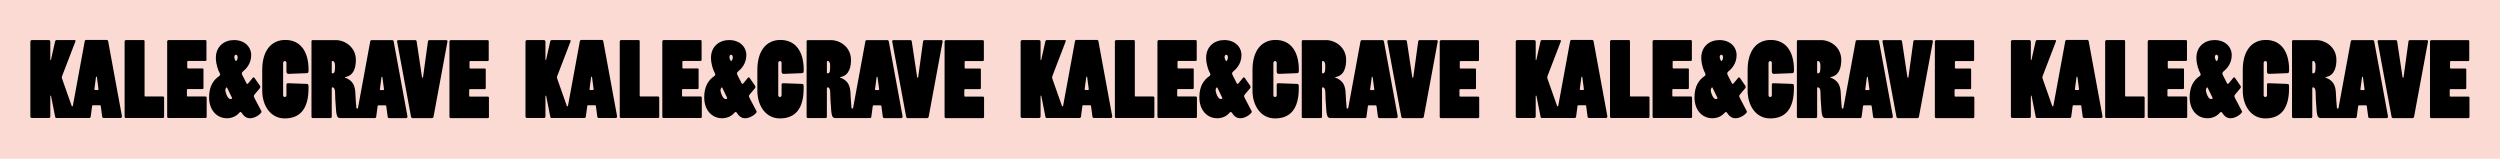
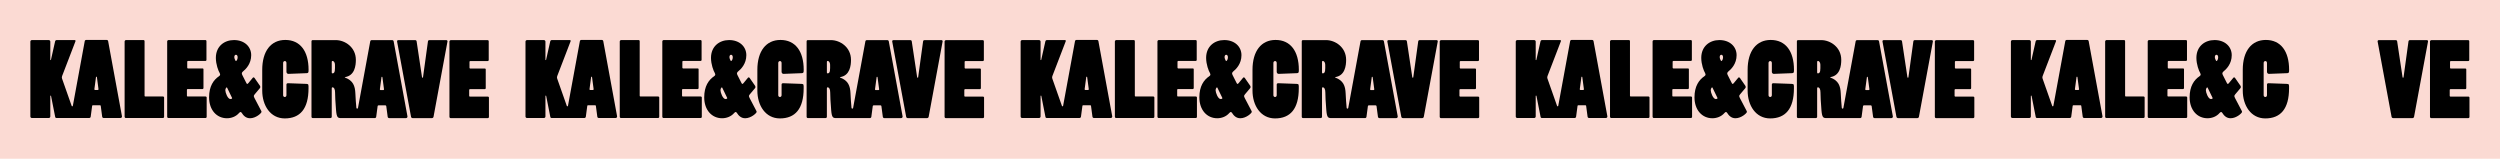
<svg xmlns="http://www.w3.org/2000/svg" width="4694" height="298" viewBox="0 0 4694 298" fill="none">
  <rect width="4694" height="298" fill="#FBDAD3" />
  <g clip-path="url(#clip0_6_1115)">
    <path d="M915.861 181.364H882.101C881.511 181.364 880.932 180.774 880.932 180.002V168.931C880.932 167.955 881.522 167.365 882.294 167.365H910.454C911.237 167.365 912.021 166.582 912.021 165.605V130.097C912.021 129.314 911.431 128.735 910.658 128.735H882.895C882.305 128.735 881.533 128.145 881.533 127.372V116.012C881.533 115.229 882.123 114.649 882.895 114.649H915.486C916.655 114.649 917.631 113.866 917.631 112.697V77.553C917.631 76.384 916.848 75.408 915.679 75.408H846.411C845.048 75.408 843.879 76.77 843.879 77.95V219.222C843.879 220.584 844.855 221.754 846.024 221.754H915.883C917.052 221.754 918.028 220.777 918.028 219.608V183.317C918.028 182.34 917.245 181.364 915.883 181.364" fill="black" />
    <path d="M535.675 75C508.942 75 492.357 95.683 492.357 131.202V170.036C492.357 197.938 507.58 222.333 534.699 222.333C563.267 222.333 579.283 204.493 579.283 165.766C579.283 158.933 579.562 157.699 575.292 157.495C570.562 157.27 543.528 156.315 540.878 156.251C538.229 156.186 537.832 157.753 537.832 158.922V178.629C537.832 180.581 536.662 182.136 534.71 182.136C532.951 182.136 531.588 180.774 531.588 178.822V118.136C531.588 115.99 533.154 114.628 534.71 114.628C536.265 114.628 537.832 115.604 537.832 118.339V134.806C537.832 137.145 539.537 138.658 541.34 138.711C543.153 138.765 572.375 137.553 575.646 137.392C578.918 137.231 579.38 136.383 579.38 131.105C579.38 96.015 563.578 75 535.675 75Z" fill="black" />
    <path d="M719.761 169.167H714.515C713.743 169.167 713.142 168.48 713.238 167.708L716.274 144.944C716.403 143.946 717.862 143.946 717.991 144.944L721.027 167.708C721.134 168.48 720.533 169.167 719.75 169.167M624.253 137.767C623.277 137.767 622.891 137.381 622.891 136.008V116.162C622.891 114.992 623.481 114.402 624.457 114.402C626.216 114.402 628.941 116.934 628.941 121.429C628.941 130.408 629.585 137.767 624.253 137.767ZM703.605 221.753C705 221.753 706.169 220.724 706.351 219.34L709.033 199.204C709.14 198.421 709.806 197.831 710.61 197.831H723.666C724.459 197.831 725.135 198.421 725.243 199.204L727.924 219.34C728.107 220.724 729.287 221.753 730.671 221.753H762.306C764.044 221.753 765.353 220.187 765.042 218.471L739.103 77.564C738.867 76.276 737.74 75.343 736.431 75.343L697.855 75.343C696.546 75.343 695.42 76.276 695.184 77.564L672.13 202.755C671.819 204.471 669.33 204.375 669.148 202.637C668.311 194.892 667.668 184.754 667.249 175.367C666.627 161.411 663.108 151.295 647.671 145.555C647.468 145.48 647.328 145.319 647.35 145.126C647.371 144.944 647.468 144.815 647.671 144.783C666.209 142.047 668.161 122.92 668.161 112.386C668.161 88.581 647.671 75.311 630.496 75.311H586.985C585.816 75.311 584.84 76.287 584.84 77.65V219.125C584.84 220.681 585.816 221.657 587.178 221.657H620.541C621.904 221.657 622.88 220.488 622.88 219.318V166.324C622.88 164.962 623.073 163.985 624.242 163.985C627.074 163.985 629.123 167.322 629.123 173.351C629.123 179.379 629.735 193.003 630.968 207.003C632.202 221.003 634.315 221.743 640.967 221.743H703.594L703.605 221.753Z" fill="black" />
    <path d="M803.544 77.521L794.254 145.094C794.104 146.167 792.559 146.178 792.398 145.105L782.228 77.489C782.046 76.277 781.005 75.376 779.772 75.376H747.6C746.291 75.376 745.304 76.566 745.551 77.854L771.758 219.308C772.026 220.724 773.271 221.754 774.719 221.754H811.032C812.48 221.754 813.714 220.724 813.993 219.308L840.2 77.854C840.447 76.566 839.46 75.376 838.151 75.376H806.011C804.767 75.376 803.716 76.287 803.555 77.521" fill="black" />
    <path d="M487.949 165.562C488.539 164.972 488.732 163.996 488.732 163.213C488.732 162.623 488.539 161.84 488.336 161.454L477.769 146.188C477.179 145.598 476.589 145.212 476.01 145.212C475.613 145.212 475.226 145.405 474.83 145.802L466.162 156.272C465.775 156.658 464.788 157.645 464.402 157.645C463.812 157.645 463.029 157.055 462.643 156.079L455.005 141.007C454.608 140.031 454.029 138.657 454.029 137.874C454.029 137.091 454.619 135.525 455.595 134.742C461.667 129.85 471.643 119.863 471.643 103.621C471.643 87.38 458.727 75.215 439.353 75.215C421.342 75.215 405.293 86.768 405.293 108.685C405.293 120.817 409.992 133.154 412.534 137.263C413.124 138.443 413.317 139.805 413.317 140.395C413.317 141.178 412.534 142.155 411.161 143.131C400.981 149.986 392.57 161.926 392.57 182.673C392.57 206.949 407.256 222.022 426.04 222.022C434.258 222.022 442.872 219.082 448.944 212.034C450.124 210.661 451.1 210.275 451.679 210.275C452.259 210.275 453.246 210.865 453.836 211.841C456.968 216.926 461.667 222.022 469.498 222.022C480.655 222.022 491.028 212.238 491.028 210.082C491.028 209.696 490.835 209.106 490.631 208.516L477.908 184.239C477.125 182.673 476.535 181.107 476.535 180.323C476.535 179.54 477.125 178.371 478.295 176.998L487.949 165.552V165.562ZM432.692 186.009C427.403 186.009 423.101 173.672 423.101 169.564C423.101 166.828 424.667 164.082 425.644 164.082C426.03 164.082 426.234 164.275 426.427 164.672L435.631 183.66C436.607 185.612 433.282 186.009 432.692 186.009ZM443.065 114.563C442.872 114.563 442.475 114.563 442.282 114.166C441.113 112.407 439.933 109.275 439.933 107.118C439.933 104.769 441.113 102.817 442.872 102.817C444.835 102.817 446.198 104.576 446.198 107.515C446.198 111.034 444.438 114.563 443.065 114.563Z" fill="black" />
    <path d="M305.966 181.171H272.603C272.013 181.171 271.434 180.581 271.434 179.809V77.36C271.434 76.191 270.651 75.215 269.481 75.215H236.505C235.142 75.215 233.973 76.781 233.973 77.95V219.029C233.973 220.391 234.949 221.56 236.119 221.56H305.977C307.146 221.56 308.122 220.584 308.122 219.415V183.123C308.122 182.147 307.339 181.171 305.977 181.171" fill="black" />
    <path d="M385.876 181.171H352.116C351.526 181.171 350.947 180.581 350.947 179.809V168.738C350.947 167.761 351.537 167.171 352.309 167.171H380.469C381.252 167.171 382.035 166.388 382.035 165.412V129.904C382.035 129.121 381.445 128.541 380.673 128.541H352.91C352.32 128.541 351.547 127.951 351.547 127.179V115.818C351.547 115.035 352.137 114.456 352.91 114.456H385.5C386.67 114.456 387.646 113.673 387.646 112.504V77.36C387.646 76.191 386.863 75.215 385.693 75.215H316.425C315.063 75.215 313.894 76.577 313.894 77.757V219.029C313.894 220.391 314.87 221.56 316.039 221.56H385.897C387.066 221.56 388.043 220.584 388.043 219.415V183.123C388.043 182.147 387.26 181.171 385.897 181.171" fill="black" />
    <path d="M167.537 221.56C168.932 221.56 170.101 220.531 170.283 219.147L173.008 198.754C173.094 198.11 173.641 197.638 174.285 197.638H187.866C188.51 197.638 189.057 198.11 189.143 198.754L191.867 219.147C192.05 220.531 193.23 221.56 194.624 221.56H226.26C227.998 221.56 229.307 219.983 228.985 218.278L203.035 77.221C202.799 75.933 201.672 75 200.364 75H161.787C160.478 75 159.352 75.933 159.116 77.221L136.77 198.721C136.556 199.869 134.968 199.998 134.582 198.893L116.485 147.529C115.959 146.038 115.98 144.408 116.549 142.927L141.748 77.339C142.145 76.32 141.383 75.225 140.289 75.225H106.422C105.017 75.225 103.805 76.201 103.493 77.564L95.673 112.332C95.512 113.051 94.45 112.933 94.45 112.193V78.122C94.45 76.545 93.174 75.268 91.597 75.268H59.853C58.277 75.268 57 76.545 57 78.122L57 218.718C57 220.295 58.277 221.571 59.853 221.571H91.607C93.184 221.571 94.461 220.295 94.461 218.718V180.227C94.461 179.39 95.673 179.272 95.834 180.088L103.686 219.855C103.88 220.852 104.749 221.56 105.768 221.56H167.537ZM183.704 168.974H178.458C177.685 168.974 177.085 168.287 177.181 167.526L180.217 144.762C180.346 143.764 181.805 143.764 181.934 144.762L184.969 167.526C185.066 168.298 184.476 168.974 183.693 168.974" fill="black" />
  </g>
  <g clip-path="url(#clip1_6_1115)">
    <path d="M1845.53 181.364H1811.77C1811.18 181.364 1810.6 180.774 1810.6 180.002V168.931C1810.6 167.955 1811.19 167.365 1811.96 167.365H1840.12C1840.9 167.365 1841.68 166.582 1841.68 165.605V130.097C1841.68 129.314 1841.09 128.735 1840.32 128.735H1812.56C1811.97 128.735 1811.2 128.145 1811.2 127.372V116.012C1811.2 115.229 1811.79 114.649 1812.56 114.649H1845.15C1846.32 114.649 1847.3 113.866 1847.3 112.697V77.553C1847.3 76.384 1846.51 75.408 1845.34 75.408H1776.07C1774.71 75.408 1773.54 76.77 1773.54 77.95V219.222C1773.54 220.584 1774.52 221.754 1775.69 221.754H1845.55C1846.72 221.754 1847.69 220.777 1847.69 219.608V183.317C1847.69 182.34 1846.91 181.364 1845.55 181.364" fill="black" />
    <path d="M1465.34 75C1438.61 75 1422.02 95.683 1422.02 131.202V170.036C1422.02 197.938 1437.24 222.333 1464.36 222.333C1492.93 222.333 1508.95 204.493 1508.95 165.766C1508.95 158.933 1509.23 157.699 1504.96 157.495C1500.23 157.27 1473.19 156.315 1470.54 156.251C1467.89 156.186 1467.5 157.753 1467.5 158.922V178.629C1467.5 180.581 1466.33 182.136 1464.37 182.136C1462.61 182.136 1461.25 180.774 1461.25 178.822V118.136C1461.25 115.99 1462.82 114.628 1464.37 114.628C1465.93 114.628 1467.5 115.604 1467.5 118.339V134.806C1467.5 137.145 1469.2 138.658 1471 138.711C1472.82 138.765 1502.04 137.553 1505.31 137.392C1508.58 137.231 1509.04 136.383 1509.04 131.105C1509.04 96.015 1493.24 75 1465.34 75Z" fill="black" />
    <path d="M1649.42 169.167H1644.18C1643.41 169.167 1642.81 168.48 1642.9 167.708L1645.94 144.944C1646.07 143.946 1647.53 143.946 1647.65 144.944L1650.69 167.708C1650.8 168.48 1650.2 169.167 1649.41 169.167M1553.92 137.767C1552.94 137.767 1552.55 137.381 1552.55 136.008V116.162C1552.55 114.992 1553.14 114.402 1554.12 114.402C1555.88 114.402 1558.61 116.934 1558.61 121.429C1558.61 130.408 1559.25 137.767 1553.92 137.767ZM1633.27 221.753C1634.66 221.753 1635.83 220.724 1636.02 219.34L1638.7 199.204C1638.8 198.421 1639.47 197.831 1640.27 197.831H1653.33C1654.12 197.831 1654.8 198.421 1654.91 199.204L1657.59 219.34C1657.77 220.724 1658.95 221.753 1660.33 221.753L1691.97 221.753C1693.71 221.753 1695.02 220.187 1694.71 218.471L1668.77 77.564C1668.53 76.276 1667.4 75.343 1666.1 75.343H1627.52C1626.21 75.343 1625.08 76.276 1624.85 77.564L1601.79 202.755C1601.48 204.471 1598.99 204.375 1598.81 202.637C1597.98 194.892 1597.33 184.754 1596.91 175.367C1596.29 161.411 1592.77 151.295 1577.34 145.555C1577.13 145.48 1576.99 145.319 1577.01 145.126C1577.04 144.944 1577.13 144.815 1577.34 144.783C1595.87 142.047 1597.83 122.92 1597.83 112.386C1597.83 88.581 1577.34 75.311 1560.16 75.311H1516.65C1515.48 75.311 1514.5 76.287 1514.5 77.65V219.125C1514.5 220.681 1515.48 221.657 1516.84 221.657H1550.21C1551.57 221.657 1552.54 220.488 1552.54 219.318V166.324C1552.54 164.962 1552.74 163.985 1553.91 163.985C1556.74 163.985 1558.79 167.322 1558.79 173.351C1558.79 179.379 1559.4 193.003 1560.63 207.003C1561.87 221.003 1563.98 221.743 1570.63 221.743H1633.26L1633.27 221.753Z" fill="black" />
    <path d="M1733.21 77.521L1723.92 145.094C1723.77 146.167 1722.22 146.178 1722.06 145.105L1711.89 77.489C1711.71 76.277 1710.67 75.376 1709.44 75.376H1677.26C1675.95 75.376 1674.97 76.566 1675.21 77.854L1701.42 219.308C1701.69 220.724 1702.93 221.754 1704.38 221.754H1740.7C1742.14 221.754 1743.38 220.724 1743.66 219.308L1769.86 77.854C1770.11 76.566 1769.12 75.376 1767.82 75.376L1735.68 75.376C1734.43 75.376 1733.38 76.287 1733.22 77.521" fill="black" />
    <path d="M1417.61 165.562C1418.2 164.972 1418.4 163.996 1418.4 163.213C1418.4 162.623 1418.2 161.84 1418 161.454L1407.43 146.188C1406.84 145.598 1406.25 145.212 1405.67 145.212C1405.28 145.212 1404.89 145.405 1404.49 145.802L1395.82 156.272C1395.44 156.658 1394.45 157.645 1394.07 157.645C1393.48 157.645 1392.69 157.055 1392.31 156.079L1384.67 141.007C1384.27 140.031 1383.69 138.657 1383.69 137.874C1383.69 137.091 1384.28 135.525 1385.26 134.742C1391.33 129.85 1401.31 119.863 1401.31 103.621C1401.31 87.38 1388.39 75.215 1369.02 75.215C1351 75.215 1334.96 86.768 1334.96 108.685C1334.96 120.817 1339.66 133.154 1342.2 137.263C1342.79 138.443 1342.98 139.805 1342.98 140.395C1342.98 141.178 1342.2 142.155 1340.82 143.131C1330.64 149.986 1322.23 161.926 1322.23 182.673C1322.23 206.949 1336.92 222.022 1355.7 222.022C1363.92 222.022 1372.54 219.082 1378.61 212.034C1379.79 210.661 1380.76 210.275 1381.34 210.275C1381.92 210.275 1382.91 210.865 1383.5 211.841C1386.63 216.926 1391.33 222.022 1399.16 222.022C1410.32 222.022 1420.69 212.238 1420.69 210.082C1420.69 209.696 1420.5 209.106 1420.29 208.516L1407.57 184.239C1406.79 182.673 1406.2 181.107 1406.2 180.323C1406.2 179.54 1406.79 178.371 1407.96 176.998L1417.61 165.552V165.562ZM1362.35 186.009C1357.07 186.009 1352.76 173.672 1352.76 169.564C1352.76 166.828 1354.33 164.082 1355.31 164.082C1355.69 164.082 1355.9 164.275 1356.09 164.672L1365.29 183.66C1366.27 185.612 1362.94 186.009 1362.35 186.009ZM1372.73 114.563C1372.54 114.563 1372.14 114.563 1371.95 114.166C1370.78 112.407 1369.6 109.275 1369.6 107.118C1369.6 104.769 1370.78 102.817 1372.54 102.817C1374.5 102.817 1375.86 104.576 1375.86 107.515C1375.86 111.034 1374.1 114.563 1372.73 114.563Z" fill="black" />
    <path d="M1235.63 181.171H1202.27C1201.68 181.171 1201.1 180.581 1201.1 179.809V77.36C1201.1 76.191 1200.31 75.215 1199.15 75.215H1166.17C1164.81 75.215 1163.64 76.781 1163.64 77.95V219.029C1163.64 220.391 1164.61 221.56 1165.78 221.56H1235.64C1236.81 221.56 1237.79 220.584 1237.79 219.415V183.123C1237.79 182.147 1237 181.171 1235.64 181.171" fill="black" />
    <path d="M1315.54 181.171H1281.78C1281.19 181.171 1280.61 180.581 1280.61 179.809V168.738C1280.61 167.761 1281.2 167.171 1281.97 167.171H1310.13C1310.92 167.171 1311.7 166.388 1311.7 165.412V129.904C1311.7 129.121 1311.11 128.541 1310.34 128.541H1282.57C1281.98 128.541 1281.21 127.951 1281.21 127.179V115.818C1281.21 115.035 1281.8 114.456 1282.57 114.456H1315.16C1316.33 114.456 1317.31 113.673 1317.31 112.504V77.36C1317.31 76.191 1316.53 75.215 1315.36 75.215H1246.09C1244.73 75.215 1243.56 76.577 1243.56 77.757V219.029C1243.56 220.391 1244.53 221.56 1245.7 221.56H1315.56C1316.73 221.56 1317.71 220.584 1317.71 219.415V183.123C1317.71 182.147 1316.92 181.171 1315.56 181.171" fill="black" />
    <path d="M1097.2 221.56C1098.6 221.56 1099.77 220.531 1099.95 219.147L1102.67 198.754C1102.76 198.11 1103.31 197.638 1103.95 197.638H1117.53C1118.17 197.638 1118.72 198.11 1118.81 198.754L1121.53 219.147C1121.71 220.531 1122.89 221.56 1124.29 221.56H1155.92C1157.66 221.56 1158.97 219.983 1158.65 218.278L1132.7 77.221C1132.46 75.933 1131.34 75 1130.03 75L1091.45 75C1090.14 75 1089.02 75.933 1088.78 77.221L1066.43 198.721C1066.22 199.869 1064.63 199.998 1064.25 198.893L1046.15 147.529C1045.62 146.038 1045.64 144.408 1046.21 142.927L1071.41 77.339C1071.81 76.32 1071.05 75.225 1069.95 75.225H1036.09C1034.68 75.225 1033.47 76.201 1033.16 77.564L1025.34 112.332C1025.18 113.051 1024.11 112.933 1024.11 112.193V78.122C1024.11 76.545 1022.84 75.268 1021.26 75.268H989.518C987.941 75.268 986.664 76.545 986.664 78.122V218.718C986.664 220.295 987.941 221.571 989.518 221.571H1021.27C1022.85 221.571 1024.12 220.295 1024.12 218.718V180.227C1024.12 179.39 1025.34 179.272 1025.5 180.088L1033.35 219.855C1033.54 220.852 1034.41 221.56 1035.43 221.56H1097.2ZM1113.37 168.974H1108.12C1107.35 168.974 1106.75 168.287 1106.85 167.526L1109.88 144.762C1110.01 143.764 1111.47 143.764 1111.6 144.762L1114.63 167.526C1114.73 168.298 1114.14 168.974 1113.36 168.974" fill="black" />
  </g>
  <g clip-path="url(#clip2_6_1115)">
    <path d="M2775.19 181.364H2741.43C2740.84 181.364 2740.26 180.774 2740.26 180.002V168.931C2740.26 167.955 2740.85 167.365 2741.62 167.365H2769.78C2770.57 167.365 2771.35 166.582 2771.35 165.605V130.097C2771.35 129.314 2770.76 128.735 2769.99 128.735H2742.22C2741.63 128.735 2740.86 128.145 2740.86 127.372V116.012C2740.86 115.229 2741.45 114.649 2742.22 114.649H2774.81C2775.98 114.649 2776.96 113.866 2776.96 112.697V77.553C2776.96 76.384 2776.18 75.408 2775.01 75.408H2705.74C2704.38 75.408 2703.21 76.77 2703.21 77.95V219.222C2703.21 220.584 2704.18 221.754 2705.35 221.754H2775.21C2776.38 221.754 2777.36 220.777 2777.36 219.608V183.317C2777.36 182.34 2776.57 181.364 2775.21 181.364" fill="black" />
    <path d="M2395 75C2368.27 75 2351.69 95.683 2351.69 131.202V170.036C2351.69 197.938 2366.91 222.333 2394.03 222.333C2422.59 222.333 2438.61 204.493 2438.61 165.766C2438.61 158.933 2438.89 157.699 2434.62 157.495C2429.89 157.27 2402.86 156.315 2400.21 156.251C2397.56 156.186 2397.16 157.753 2397.16 158.922V178.629C2397.16 180.581 2395.99 182.136 2394.04 182.136C2392.28 182.136 2390.92 180.774 2390.92 178.822V118.136C2390.92 115.99 2392.48 114.628 2394.04 114.628C2395.59 114.628 2397.16 115.604 2397.16 118.339V134.806C2397.16 137.145 2398.87 138.658 2400.67 138.711C2402.48 138.765 2431.7 137.553 2434.97 137.392C2438.25 137.231 2438.71 136.383 2438.71 131.105C2438.71 96.015 2422.91 75 2395 75Z" fill="black" />
    <path d="M2579.09 169.167H2573.84C2573.07 169.167 2572.47 168.48 2572.57 167.708L2575.6 144.944C2575.73 143.946 2577.19 143.946 2577.32 144.944L2580.36 167.708C2580.46 168.48 2579.86 169.167 2579.08 169.167M2483.58 137.767C2482.61 137.767 2482.22 137.381 2482.22 136.008V116.162C2482.22 114.992 2482.81 114.402 2483.79 114.402C2485.55 114.402 2488.27 116.934 2488.27 121.429C2488.27 130.408 2488.91 137.767 2483.58 137.767ZM2562.93 221.753C2564.33 221.753 2565.5 220.724 2565.68 219.34L2568.36 199.204C2568.47 198.421 2569.13 197.831 2569.94 197.831H2582.99C2583.79 197.831 2584.46 198.421 2584.57 199.204L2587.25 219.34C2587.44 220.724 2588.62 221.753 2590 221.753L2621.64 221.753C2623.37 221.753 2624.68 220.187 2624.37 218.471L2598.43 77.564C2598.2 76.276 2597.07 75.343 2595.76 75.343H2557.18C2555.88 75.343 2554.75 76.276 2554.51 77.564L2531.46 202.755C2531.15 204.471 2528.66 204.375 2528.48 202.637C2527.64 194.892 2527 184.754 2526.58 175.367C2525.96 161.411 2522.44 151.295 2507 145.555C2506.8 145.48 2506.66 145.319 2506.68 145.126C2506.7 144.944 2506.8 144.815 2507 144.783C2525.54 142.047 2527.49 122.92 2527.49 112.386C2527.49 88.581 2507 75.311 2489.83 75.311H2446.31C2445.15 75.311 2444.17 76.287 2444.17 77.65V219.125C2444.17 220.681 2445.15 221.657 2446.51 221.657H2479.87C2481.23 221.657 2482.21 220.488 2482.21 219.318V166.324C2482.21 164.962 2482.4 163.985 2483.57 163.985C2486.4 163.985 2488.45 167.322 2488.45 173.351C2488.45 179.379 2489.06 193.003 2490.3 207.003C2491.53 221.003 2493.64 221.743 2500.3 221.743H2562.92L2562.93 221.753Z" fill="black" />
    <path d="M2662.87 77.521L2653.58 145.094C2653.43 146.167 2651.89 146.178 2651.73 145.105L2641.56 77.489C2641.37 76.277 2640.33 75.376 2639.1 75.376H2606.93C2605.62 75.376 2604.63 76.566 2604.88 77.854L2631.09 219.308C2631.35 220.724 2632.6 221.754 2634.05 221.754H2670.36C2671.81 221.754 2673.04 220.724 2673.32 219.308L2699.53 77.854C2699.78 76.566 2698.79 75.376 2697.48 75.376L2665.34 75.376C2664.1 75.376 2663.04 76.287 2662.88 77.521" fill="black" />
    <path d="M2347.28 165.562C2347.87 164.972 2348.06 163.996 2348.06 163.213C2348.06 162.623 2347.87 161.84 2347.66 161.454L2337.1 146.188C2336.51 145.598 2335.92 145.212 2335.34 145.212C2334.94 145.212 2334.55 145.405 2334.16 145.802L2325.49 156.272C2325.1 156.658 2324.12 157.645 2323.73 157.645C2323.14 157.645 2322.36 157.055 2321.97 156.079L2314.33 141.007C2313.94 140.031 2313.36 138.657 2313.36 137.874C2313.36 137.091 2313.95 135.525 2314.92 134.742C2320.99 129.85 2330.97 119.863 2330.97 103.621C2330.97 87.38 2318.06 75.215 2298.68 75.215C2280.67 75.215 2264.62 86.768 2264.62 108.685C2264.62 120.817 2269.32 133.154 2271.86 137.263C2272.45 138.443 2272.65 139.805 2272.65 140.395C2272.65 141.178 2271.86 142.155 2270.49 143.131C2260.31 149.986 2251.9 161.926 2251.9 182.673C2251.9 206.949 2266.58 222.022 2285.37 222.022C2293.59 222.022 2302.2 219.082 2308.27 212.034C2309.45 210.661 2310.43 210.275 2311.01 210.275C2311.59 210.275 2312.57 210.865 2313.16 211.841C2316.3 216.926 2320.99 222.022 2328.83 222.022C2339.98 222.022 2350.36 212.238 2350.36 210.082C2350.36 209.696 2350.16 209.106 2349.96 208.516L2337.24 184.239C2336.45 182.673 2335.86 181.107 2335.86 180.323C2335.86 179.54 2336.45 178.371 2337.62 176.998L2347.28 165.552V165.562ZM2292.02 186.009C2286.73 186.009 2282.43 173.672 2282.43 169.564C2282.43 166.828 2284 164.082 2284.97 164.082C2285.36 164.082 2285.56 164.275 2285.75 164.672L2294.96 183.66C2295.94 185.612 2292.61 186.009 2292.02 186.009ZM2302.39 114.563C2302.2 114.563 2301.8 114.563 2301.61 114.166C2300.44 112.407 2299.26 109.275 2299.26 107.118C2299.26 104.769 2300.44 102.817 2302.2 102.817C2304.16 102.817 2305.53 104.576 2305.53 107.515C2305.53 111.034 2303.77 114.563 2302.39 114.563Z" fill="black" />
    <path d="M2165.29 181.171H2131.93C2131.34 181.171 2130.76 180.581 2130.76 179.809V77.36C2130.76 76.191 2129.98 75.215 2128.81 75.215H2095.83C2094.47 75.215 2093.3 76.781 2093.3 77.95V219.029C2093.3 220.391 2094.28 221.56 2095.45 221.56H2165.3C2166.47 221.56 2167.45 220.584 2167.45 219.415V183.123C2167.45 182.147 2166.67 181.171 2165.3 181.171" fill="black" />
    <path d="M2245.2 181.171H2211.45C2210.86 181.171 2210.28 180.581 2210.28 179.809V168.738C2210.28 167.761 2210.87 167.171 2211.64 167.171H2239.8C2240.58 167.171 2241.36 166.388 2241.36 165.412V129.904C2241.36 129.121 2240.77 128.541 2240 128.541H2212.24C2211.65 128.541 2210.88 127.951 2210.88 127.179V115.818C2210.88 115.035 2211.47 114.456 2212.24 114.456H2244.83C2246 114.456 2246.97 113.673 2246.97 112.504V77.36C2246.97 76.191 2246.19 75.215 2245.02 75.215H2175.75C2174.39 75.215 2173.22 76.577 2173.22 77.757V219.029C2173.22 220.391 2174.2 221.56 2175.37 221.56H2245.23C2246.4 221.56 2247.37 220.584 2247.37 219.415V183.123C2247.37 182.147 2246.59 181.171 2245.23 181.171" fill="black" />
    <path d="M2026.87 221.56C2028.26 221.56 2029.43 220.531 2029.61 219.147L2032.34 198.754C2032.42 198.11 2032.97 197.638 2033.61 197.638H2047.19C2047.84 197.638 2048.38 198.11 2048.47 198.754L2051.2 219.147C2051.38 220.531 2052.56 221.56 2053.95 221.56H2085.59C2087.33 221.56 2088.63 219.983 2088.31 218.278L2062.36 77.221C2062.13 75.933 2061 75 2059.69 75L2021.12 75C2019.81 75 2018.68 75.933 2018.44 77.221L1996.1 198.721C1995.88 199.869 1994.3 199.998 1993.91 198.893L1975.81 147.529C1975.29 146.038 1975.31 144.408 1975.88 142.927L2001.08 77.339C2001.47 76.32 2000.71 75.225 1999.62 75.225H1965.75C1964.34 75.225 1963.13 76.201 1962.82 77.564L1955 112.332C1954.84 113.051 1953.78 112.933 1953.78 112.193V78.122C1953.78 76.545 1952.5 75.268 1950.92 75.268H1919.18C1917.6 75.268 1916.33 76.545 1916.33 78.122V218.718C1916.33 220.295 1917.6 221.571 1919.18 221.571H1950.94C1952.51 221.571 1953.79 220.295 1953.79 218.718V180.227C1953.79 179.39 1955 179.272 1955.16 180.088L1963.01 219.855C1963.21 220.852 1964.08 221.56 1965.1 221.56H2026.87ZM2043.03 168.974H2037.79C2037.01 168.974 2036.41 168.287 2036.51 167.526L2039.55 144.762C2039.67 143.764 2041.13 143.764 2041.26 144.762L2044.3 167.526C2044.39 168.298 2043.8 168.974 2043.02 168.974" fill="black" />
  </g>
  <g clip-path="url(#clip3_6_1115)">
    <path d="M3704.85 181.364H3671.09C3670.5 181.364 3669.92 180.774 3669.92 180.002V168.931C3669.92 167.955 3670.51 167.365 3671.29 167.365H3699.45C3700.23 167.365 3701.01 166.582 3701.01 165.605V130.097C3701.01 129.314 3700.42 128.735 3699.65 128.735H3671.89C3671.3 128.735 3670.52 128.145 3670.52 127.372V116.012C3670.52 115.229 3671.11 114.649 3671.89 114.649H3704.48C3705.65 114.649 3706.62 113.866 3706.62 112.697V77.553C3706.62 76.384 3705.84 75.408 3704.67 75.408H3635.4C3634.04 75.408 3632.87 76.77 3632.87 77.95V219.222C3632.87 220.584 3633.85 221.754 3635.02 221.754H3704.87C3706.04 221.754 3707.02 220.777 3707.02 219.608V183.317C3707.02 182.34 3706.24 181.364 3704.87 181.364" fill="black" />
    <path d="M3324.67 75C3297.93 75 3281.35 95.683 3281.35 131.202V170.036C3281.35 197.938 3296.57 222.333 3323.69 222.333C3352.26 222.333 3368.28 204.493 3368.28 165.766C3368.28 158.933 3368.55 157.699 3364.28 157.495C3359.55 157.27 3332.52 156.315 3329.87 156.251C3327.22 156.186 3326.82 157.753 3326.82 158.922V178.629C3326.82 180.581 3325.65 182.136 3323.7 182.136C3321.94 182.136 3320.58 180.774 3320.58 178.822V118.136C3320.58 115.99 3322.15 114.628 3323.7 114.628C3325.26 114.628 3326.82 115.604 3326.82 118.339V134.806C3326.82 137.145 3328.53 138.658 3330.33 138.711C3332.14 138.765 3361.37 137.553 3364.64 137.392C3367.91 137.231 3368.37 136.383 3368.37 131.105C3368.37 96.015 3352.57 75 3324.67 75Z" fill="black" />
    <path d="M3508.75 169.167H3503.51C3502.73 169.167 3502.13 168.48 3502.23 167.708L3505.27 144.944C3505.4 143.946 3506.85 143.946 3506.98 144.944L3510.02 167.708C3510.13 168.48 3509.53 169.167 3508.74 169.167M3413.25 137.767C3412.27 137.767 3411.88 137.381 3411.88 136.008V116.162C3411.88 114.992 3412.47 114.402 3413.45 114.402C3415.21 114.402 3417.93 116.934 3417.93 121.429C3417.93 130.408 3418.58 137.767 3413.25 137.767ZM3492.6 221.753C3493.99 221.753 3495.16 220.724 3495.34 219.34L3498.03 199.204C3498.13 198.421 3498.8 197.831 3499.6 197.831H3512.66C3513.45 197.831 3514.13 198.421 3514.23 199.204L3516.92 219.34C3517.1 220.724 3518.28 221.753 3519.66 221.753L3551.3 221.753C3553.04 221.753 3554.35 220.187 3554.03 218.471L3528.09 77.564C3527.86 76.276 3526.73 75.343 3525.42 75.343H3486.85C3485.54 75.343 3484.41 76.276 3484.18 77.564L3461.12 202.755C3460.81 204.471 3458.32 204.375 3458.14 202.637C3457.3 194.892 3456.66 184.754 3456.24 175.367C3455.62 161.411 3452.1 151.295 3436.66 145.555C3436.46 145.48 3436.32 145.319 3436.34 145.126C3436.36 144.944 3436.46 144.815 3436.66 144.783C3455.2 142.047 3457.15 122.92 3457.15 112.386C3457.15 88.581 3436.66 75.311 3419.49 75.311H3375.98C3374.81 75.311 3373.83 76.287 3373.83 77.65V219.125C3373.83 220.681 3374.81 221.657 3376.17 221.657H3409.53C3410.9 221.657 3411.87 220.488 3411.87 219.318V166.324C3411.87 164.962 3412.07 163.985 3413.23 163.985C3416.07 163.985 3418.12 167.322 3418.12 173.351C3418.12 179.379 3418.73 193.003 3419.96 207.003C3421.19 221.003 3423.31 221.743 3429.96 221.743H3492.59L3492.6 221.753Z" fill="black" />
    <path d="M3592.54 77.521L3583.25 145.094C3583.1 146.167 3581.55 146.178 3581.39 145.105L3571.22 77.489C3571.04 76.277 3570 75.376 3568.76 75.376H3536.59C3535.28 75.376 3534.3 76.566 3534.54 77.854L3560.75 219.308C3561.02 220.724 3562.26 221.754 3563.71 221.754H3600.02C3601.47 221.754 3602.71 220.724 3602.98 219.308L3629.19 77.854C3629.44 76.566 3628.45 75.376 3627.14 75.376L3595 75.376C3593.76 75.376 3592.71 76.287 3592.55 77.521" fill="black" />
    <path d="M3276.94 165.562C3277.53 164.972 3277.72 163.996 3277.72 163.213C3277.72 162.623 3277.53 161.84 3277.33 161.454L3266.76 146.188C3266.17 145.598 3265.58 145.212 3265 145.212C3264.6 145.212 3264.22 145.405 3263.82 145.802L3255.15 156.272C3254.77 156.658 3253.78 157.645 3253.39 157.645C3252.8 157.645 3252.02 157.055 3251.63 156.079L3244 141.007C3243.6 140.031 3243.02 138.657 3243.02 137.874C3243.02 137.091 3243.61 135.525 3244.59 134.742C3250.66 129.85 3260.63 119.863 3260.63 103.621C3260.63 87.38 3247.72 75.215 3228.34 75.215C3210.33 75.215 3194.28 86.768 3194.28 108.685C3194.28 120.817 3198.98 133.154 3201.53 137.263C3202.12 138.443 3202.31 139.805 3202.31 140.395C3202.31 141.178 3201.53 142.155 3200.15 143.131C3189.97 149.986 3181.56 161.926 3181.56 182.673C3181.56 206.949 3196.25 222.022 3215.03 222.022C3223.25 222.022 3231.86 219.082 3237.94 212.034C3239.12 210.661 3240.09 210.275 3240.67 210.275C3241.25 210.275 3242.24 210.865 3242.83 211.841C3245.96 216.926 3250.66 222.022 3258.49 222.022C3269.65 222.022 3280.02 212.238 3280.02 210.082C3280.02 209.696 3279.83 209.106 3279.62 208.516L3266.9 184.239C3266.12 182.673 3265.53 181.107 3265.53 180.323C3265.53 179.54 3266.12 178.371 3267.29 176.998L3276.94 165.552V165.562ZM3221.68 186.009C3216.39 186.009 3212.09 173.672 3212.09 169.564C3212.09 166.828 3213.66 164.082 3214.63 164.082C3215.02 164.082 3215.22 164.275 3215.42 164.672L3224.62 183.66C3225.6 185.612 3222.27 186.009 3221.68 186.009ZM3232.06 114.563C3231.86 114.563 3231.47 114.563 3231.27 114.166C3230.1 112.407 3228.92 109.275 3228.92 107.118C3228.92 104.769 3230.1 102.817 3231.86 102.817C3233.83 102.817 3235.19 104.576 3235.19 107.515C3235.19 111.034 3233.43 114.563 3232.06 114.563Z" fill="black" />
    <path d="M3094.96 181.171H3061.59C3061 181.171 3060.43 180.581 3060.43 179.809V77.36C3060.43 76.191 3059.64 75.215 3058.47 75.215H3025.5C3024.13 75.215 3022.96 76.781 3022.96 77.95V219.029C3022.96 220.391 3023.94 221.56 3025.11 221.56H3094.97C3096.14 221.56 3097.11 220.584 3097.11 219.415V183.123C3097.11 182.147 3096.33 181.171 3094.97 181.171" fill="black" />
    <path d="M3174.87 181.171H3141.11C3140.52 181.171 3139.94 180.581 3139.94 179.809V168.738C3139.94 167.761 3140.53 167.171 3141.3 167.171H3169.46C3170.24 167.171 3171.03 166.388 3171.03 165.412V129.904C3171.03 129.121 3170.44 128.541 3169.67 128.541H3141.9C3141.31 128.541 3140.54 127.951 3140.54 127.179V115.818C3140.54 115.035 3141.13 114.456 3141.9 114.456H3174.49C3175.66 114.456 3176.64 113.673 3176.64 112.504V77.36C3176.64 76.191 3175.85 75.215 3174.69 75.215H3105.42C3104.06 75.215 3102.89 76.577 3102.89 77.757V219.029C3102.89 220.391 3103.86 221.56 3105.03 221.56H3174.89C3176.06 221.56 3177.03 220.584 3177.03 219.415V183.123C3177.03 182.147 3176.25 181.171 3174.89 181.171" fill="black" />
    <path d="M2956.53 221.56C2957.92 221.56 2959.09 220.531 2959.27 219.147L2962 198.754C2962.09 198.11 2962.63 197.638 2963.28 197.638H2976.86C2977.5 197.638 2978.05 198.11 2978.13 198.754L2980.86 219.147C2981.04 220.531 2982.22 221.56 2983.62 221.56H3015.25C3016.99 221.56 3018.3 219.983 3017.98 218.278L2992.03 77.221C2991.79 75.933 2990.66 75 2989.35 75L2950.78 75C2949.47 75 2948.34 75.933 2948.11 77.221L2925.76 198.721C2925.55 199.869 2923.96 199.998 2923.57 198.893L2905.48 147.529C2904.95 146.038 2904.97 144.408 2905.54 142.927L2930.74 77.339C2931.14 76.32 2930.37 75.225 2929.28 75.225H2895.41C2894.01 75.225 2892.8 76.201 2892.48 77.564L2884.66 112.332C2884.5 113.051 2883.44 112.933 2883.44 112.193V78.122C2883.44 76.545 2882.16 75.268 2880.59 75.268H2848.84C2847.27 75.268 2845.99 76.545 2845.99 78.122V218.718C2845.99 220.295 2847.27 221.571 2848.84 221.571H2880.6C2882.18 221.571 2883.45 220.295 2883.45 218.718V180.227C2883.45 179.39 2884.66 179.272 2884.83 180.088L2892.68 219.855C2892.87 220.852 2893.74 221.56 2894.76 221.56H2956.53ZM2972.69 168.974H2967.45C2966.68 168.974 2966.08 168.287 2966.17 167.526L2969.21 144.762C2969.34 143.764 2970.8 143.764 2970.92 144.762L2973.96 167.526C2974.06 168.298 2973.47 168.974 2972.68 168.974" fill="black" />
  </g>
  <g clip-path="url(#clip4_6_1115)">
    <path d="M4634.52 181.364H4600.76C4600.17 181.364 4599.59 180.774 4599.59 180.002V168.931C4599.59 167.955 4600.18 167.365 4600.95 167.365H4629.11C4629.89 167.365 4630.68 166.582 4630.68 165.605V130.097C4630.68 129.314 4630.09 128.735 4629.31 128.735H4601.55C4600.96 128.735 4600.19 128.145 4600.19 127.372V116.012C4600.19 115.229 4600.78 114.649 4601.55 114.649H4634.14C4635.31 114.649 4636.29 113.866 4636.29 112.697V77.553C4636.29 76.384 4635.5 75.408 4634.33 75.408H4565.07C4563.7 75.408 4562.54 76.77 4562.54 77.95V219.222C4562.54 220.584 4563.51 221.754 4564.68 221.754H4634.54C4635.71 221.754 4636.68 220.777 4636.68 219.608V183.317C4636.68 182.34 4635.9 181.364 4634.54 181.364" fill="black" />
    <path d="M4254.33 75C4227.6 75 4211.01 95.683 4211.01 131.202V170.036C4211.01 197.938 4226.24 222.333 4253.36 222.333C4281.92 222.333 4297.94 204.493 4297.94 165.766C4297.94 158.933 4298.22 157.699 4293.95 157.495C4289.22 157.27 4262.18 156.315 4259.53 156.251C4256.88 156.186 4256.49 157.753 4256.49 158.922V178.629C4256.49 180.581 4255.32 182.136 4253.37 182.136C4251.61 182.136 4250.24 180.774 4250.24 178.822V118.136C4250.24 115.99 4251.81 114.628 4253.37 114.628C4254.92 114.628 4256.49 115.604 4256.49 118.339V134.806C4256.49 137.145 4258.19 138.658 4260 138.711C4261.81 138.765 4291.03 137.553 4294.3 137.392C4297.57 137.231 4298.04 136.383 4298.04 131.105C4298.04 96.015 4282.23 75 4254.33 75Z" fill="black" />
-     <path d="M4438.42 169.167H4433.17C4432.4 169.167 4431.8 168.48 4431.89 167.708L4434.93 144.944C4435.06 143.946 4436.52 143.946 4436.65 144.944L4439.68 167.708C4439.79 168.48 4439.19 169.167 4438.41 169.167M4342.91 137.767C4341.93 137.767 4341.55 137.381 4341.55 136.008V116.162C4341.55 114.992 4342.14 114.402 4343.11 114.402C4344.87 114.402 4347.6 116.934 4347.6 121.429C4347.6 130.408 4348.24 137.767 4342.91 137.767ZM4422.26 221.753C4423.66 221.753 4424.83 220.724 4425.01 219.34L4427.69 199.204C4427.8 198.421 4428.46 197.831 4429.27 197.831H4442.32C4443.12 197.831 4443.79 198.421 4443.9 199.204L4446.58 219.34C4446.76 220.724 4447.94 221.753 4449.33 221.753L4480.96 221.753C4482.7 221.753 4484.01 220.187 4483.7 218.471L4457.76 77.564C4457.52 76.276 4456.4 75.343 4455.09 75.343H4416.51C4415.2 75.343 4414.08 76.276 4413.84 77.564L4390.79 202.755C4390.48 204.471 4387.99 204.375 4387.8 202.637C4386.97 194.892 4386.32 184.754 4385.91 175.367C4385.28 161.411 4381.76 151.295 4366.33 145.555C4366.12 145.48 4365.98 145.319 4366.01 145.126C4366.03 144.944 4366.12 144.815 4366.33 144.783C4384.86 142.047 4386.82 122.92 4386.82 112.386C4386.82 88.581 4366.33 75.311 4349.15 75.311H4305.64C4304.47 75.311 4303.5 76.287 4303.5 77.65V219.125C4303.5 220.681 4304.47 221.657 4305.83 221.657H4339.2C4340.56 221.657 4341.54 220.488 4341.54 219.318V166.324C4341.54 164.962 4341.73 163.985 4342.9 163.985C4345.73 163.985 4347.78 167.322 4347.78 173.351C4347.78 179.379 4348.39 193.003 4349.62 207.003C4350.86 221.003 4352.97 221.743 4359.62 221.743H4422.25L4422.26 221.753Z" fill="black" />
    <path d="M4522.2 77.521L4512.91 145.094C4512.76 146.167 4511.22 146.178 4511.05 145.105L4500.88 77.489C4500.7 76.277 4499.66 75.376 4498.43 75.376H4466.26C4464.95 75.376 4463.96 76.566 4464.21 77.854L4490.41 219.308C4490.68 220.724 4491.93 221.754 4493.38 221.754H4529.69C4531.14 221.754 4532.37 220.724 4532.65 219.308L4558.86 77.854C4559.1 76.566 4558.12 75.376 4556.81 75.376L4524.67 75.376C4523.42 75.376 4522.37 76.287 4522.21 77.521" fill="black" />
    <path d="M4206.6 165.562C4207.19 164.972 4207.39 163.996 4207.39 163.213C4207.39 162.623 4207.19 161.84 4206.99 161.454L4196.42 146.188C4195.83 145.598 4195.24 145.212 4194.66 145.212C4194.27 145.212 4193.88 145.405 4193.48 145.802L4184.82 156.272C4184.43 156.658 4183.44 157.645 4183.06 157.645C4182.47 157.645 4181.68 157.055 4181.3 156.079L4173.66 141.007C4173.26 140.031 4172.68 138.657 4172.68 137.874C4172.68 137.091 4173.27 135.525 4174.25 134.742C4180.32 129.85 4190.3 119.863 4190.3 103.621C4190.3 87.38 4177.38 75.215 4158.01 75.215C4140 75.215 4123.95 86.768 4123.95 108.685C4123.95 120.817 4128.65 133.154 4131.19 137.263C4131.78 138.443 4131.97 139.805 4131.97 140.395C4131.97 141.178 4131.19 142.155 4129.82 143.131C4119.64 149.986 4111.23 161.926 4111.23 182.673C4111.23 206.949 4125.91 222.022 4144.7 222.022C4152.91 222.022 4161.53 219.082 4167.6 212.034C4168.78 210.661 4169.76 210.275 4170.33 210.275C4170.91 210.275 4171.9 210.865 4172.49 211.841C4175.62 216.926 4180.32 222.022 4188.15 222.022C4199.31 222.022 4209.68 212.238 4209.68 210.082C4209.68 209.696 4209.49 209.106 4209.29 208.516L4196.56 184.239C4195.78 182.673 4195.19 181.107 4195.19 180.323C4195.19 179.54 4195.78 178.371 4196.95 176.998L4206.6 165.552V165.562ZM4151.35 186.009C4146.06 186.009 4141.76 173.672 4141.76 169.564C4141.76 166.828 4143.32 164.082 4144.3 164.082C4144.68 164.082 4144.89 164.275 4145.08 164.672L4154.29 183.66C4155.26 185.612 4151.94 186.009 4151.35 186.009ZM4161.72 114.563C4161.53 114.563 4161.13 114.563 4160.94 114.166C4159.77 112.407 4158.59 109.275 4158.59 107.118C4158.59 104.769 4159.77 102.817 4161.53 102.817C4163.49 102.817 4164.85 104.576 4164.85 107.515C4164.85 111.034 4163.09 114.563 4161.72 114.563Z" fill="black" />
    <path d="M4024.62 181.171H3991.26C3990.67 181.171 3990.09 180.581 3990.09 179.809V77.36C3990.09 76.191 3989.31 75.215 3988.14 75.215H3955.16C3953.8 75.215 3952.63 76.781 3952.63 77.95V219.029C3952.63 220.391 3953.61 221.56 3954.77 221.56H4024.63C4025.8 221.56 4026.78 220.584 4026.78 219.415V183.123C4026.78 182.147 4025.99 181.171 4024.63 181.171" fill="black" />
    <path d="M4104.53 181.171H4070.77C4070.18 181.171 4069.6 180.581 4069.6 179.809V168.738C4069.6 167.761 4070.19 167.171 4070.97 167.171H4099.13C4099.91 167.171 4100.69 166.388 4100.69 165.412V129.904C4100.69 129.121 4100.1 128.541 4099.33 128.541H4071.57C4070.98 128.541 4070.2 127.951 4070.2 127.179V115.818C4070.2 115.035 4070.79 114.456 4071.57 114.456H4104.16C4105.33 114.456 4106.3 113.673 4106.3 112.504V77.36C4106.3 76.191 4105.52 75.215 4104.35 75.215H4035.08C4033.72 75.215 4032.55 76.577 4032.55 77.757V219.029C4032.55 220.391 4033.53 221.56 4034.7 221.56H4104.55C4105.72 221.56 4106.7 220.584 4106.7 219.415V183.123C4106.7 182.147 4105.92 181.171 4104.55 181.171" fill="black" />
    <path d="M3886.19 221.56C3887.59 221.56 3888.76 220.531 3888.94 219.147L3891.66 198.754C3891.75 198.11 3892.3 197.638 3892.94 197.638H3906.52C3907.16 197.638 3907.71 198.11 3907.8 198.754L3910.52 219.147C3910.7 220.531 3911.89 221.56 3913.28 221.56H3944.92C3946.65 221.56 3947.96 219.983 3947.64 218.278L3921.69 77.221C3921.45 75.933 3920.33 75 3919.02 75L3880.44 75C3879.13 75 3878.01 75.933 3877.77 77.221L3855.43 198.721C3855.21 199.869 3853.62 199.998 3853.24 198.893L3835.14 147.529C3834.61 146.038 3834.64 144.408 3835.2 142.927L3860.4 77.339C3860.8 76.32 3860.04 75.225 3858.94 75.225H3825.08C3823.67 75.225 3822.46 76.201 3822.15 77.564L3814.33 112.332C3814.17 113.051 3813.11 112.933 3813.11 112.193V78.122C3813.11 76.545 3811.83 75.268 3810.25 75.268H3778.51C3776.93 75.268 3775.66 76.545 3775.66 78.122V218.718C3775.66 220.295 3776.93 221.571 3778.51 221.571H3810.26C3811.84 221.571 3813.12 220.295 3813.12 218.718V180.227C3813.12 179.39 3814.33 179.272 3814.49 180.088L3822.34 219.855C3822.53 220.852 3823.4 221.56 3824.42 221.56H3886.19ZM3902.36 168.974H3897.11C3896.34 168.974 3895.74 168.287 3895.84 167.526L3898.87 144.762C3899 143.764 3900.46 143.764 3900.59 144.762L3903.62 167.526C3903.72 168.298 3903.13 168.974 3902.35 168.974" fill="black" />
  </g>
  <defs>
    <clipPath id="clip0_6_1115">
      <rect width="861.008" height="147.322" fill="white" transform="translate(57 75)" />
    </clipPath>
    <clipPath id="clip1_6_1115">
      <rect width="861.008" height="147.322" fill="white" transform="translate(986.664 75)" />
    </clipPath>
    <clipPath id="clip2_6_1115">
      <rect width="861.008" height="147.322" fill="white" transform="translate(1916.33 75)" />
    </clipPath>
    <clipPath id="clip3_6_1115">
      <rect width="861.008" height="147.322" fill="white" transform="translate(2845.99 75)" />
    </clipPath>
    <clipPath id="clip4_6_1115">
      <rect width="861.008" height="147.322" fill="white" transform="translate(3775.66 75)" />
    </clipPath>
  </defs>
</svg>